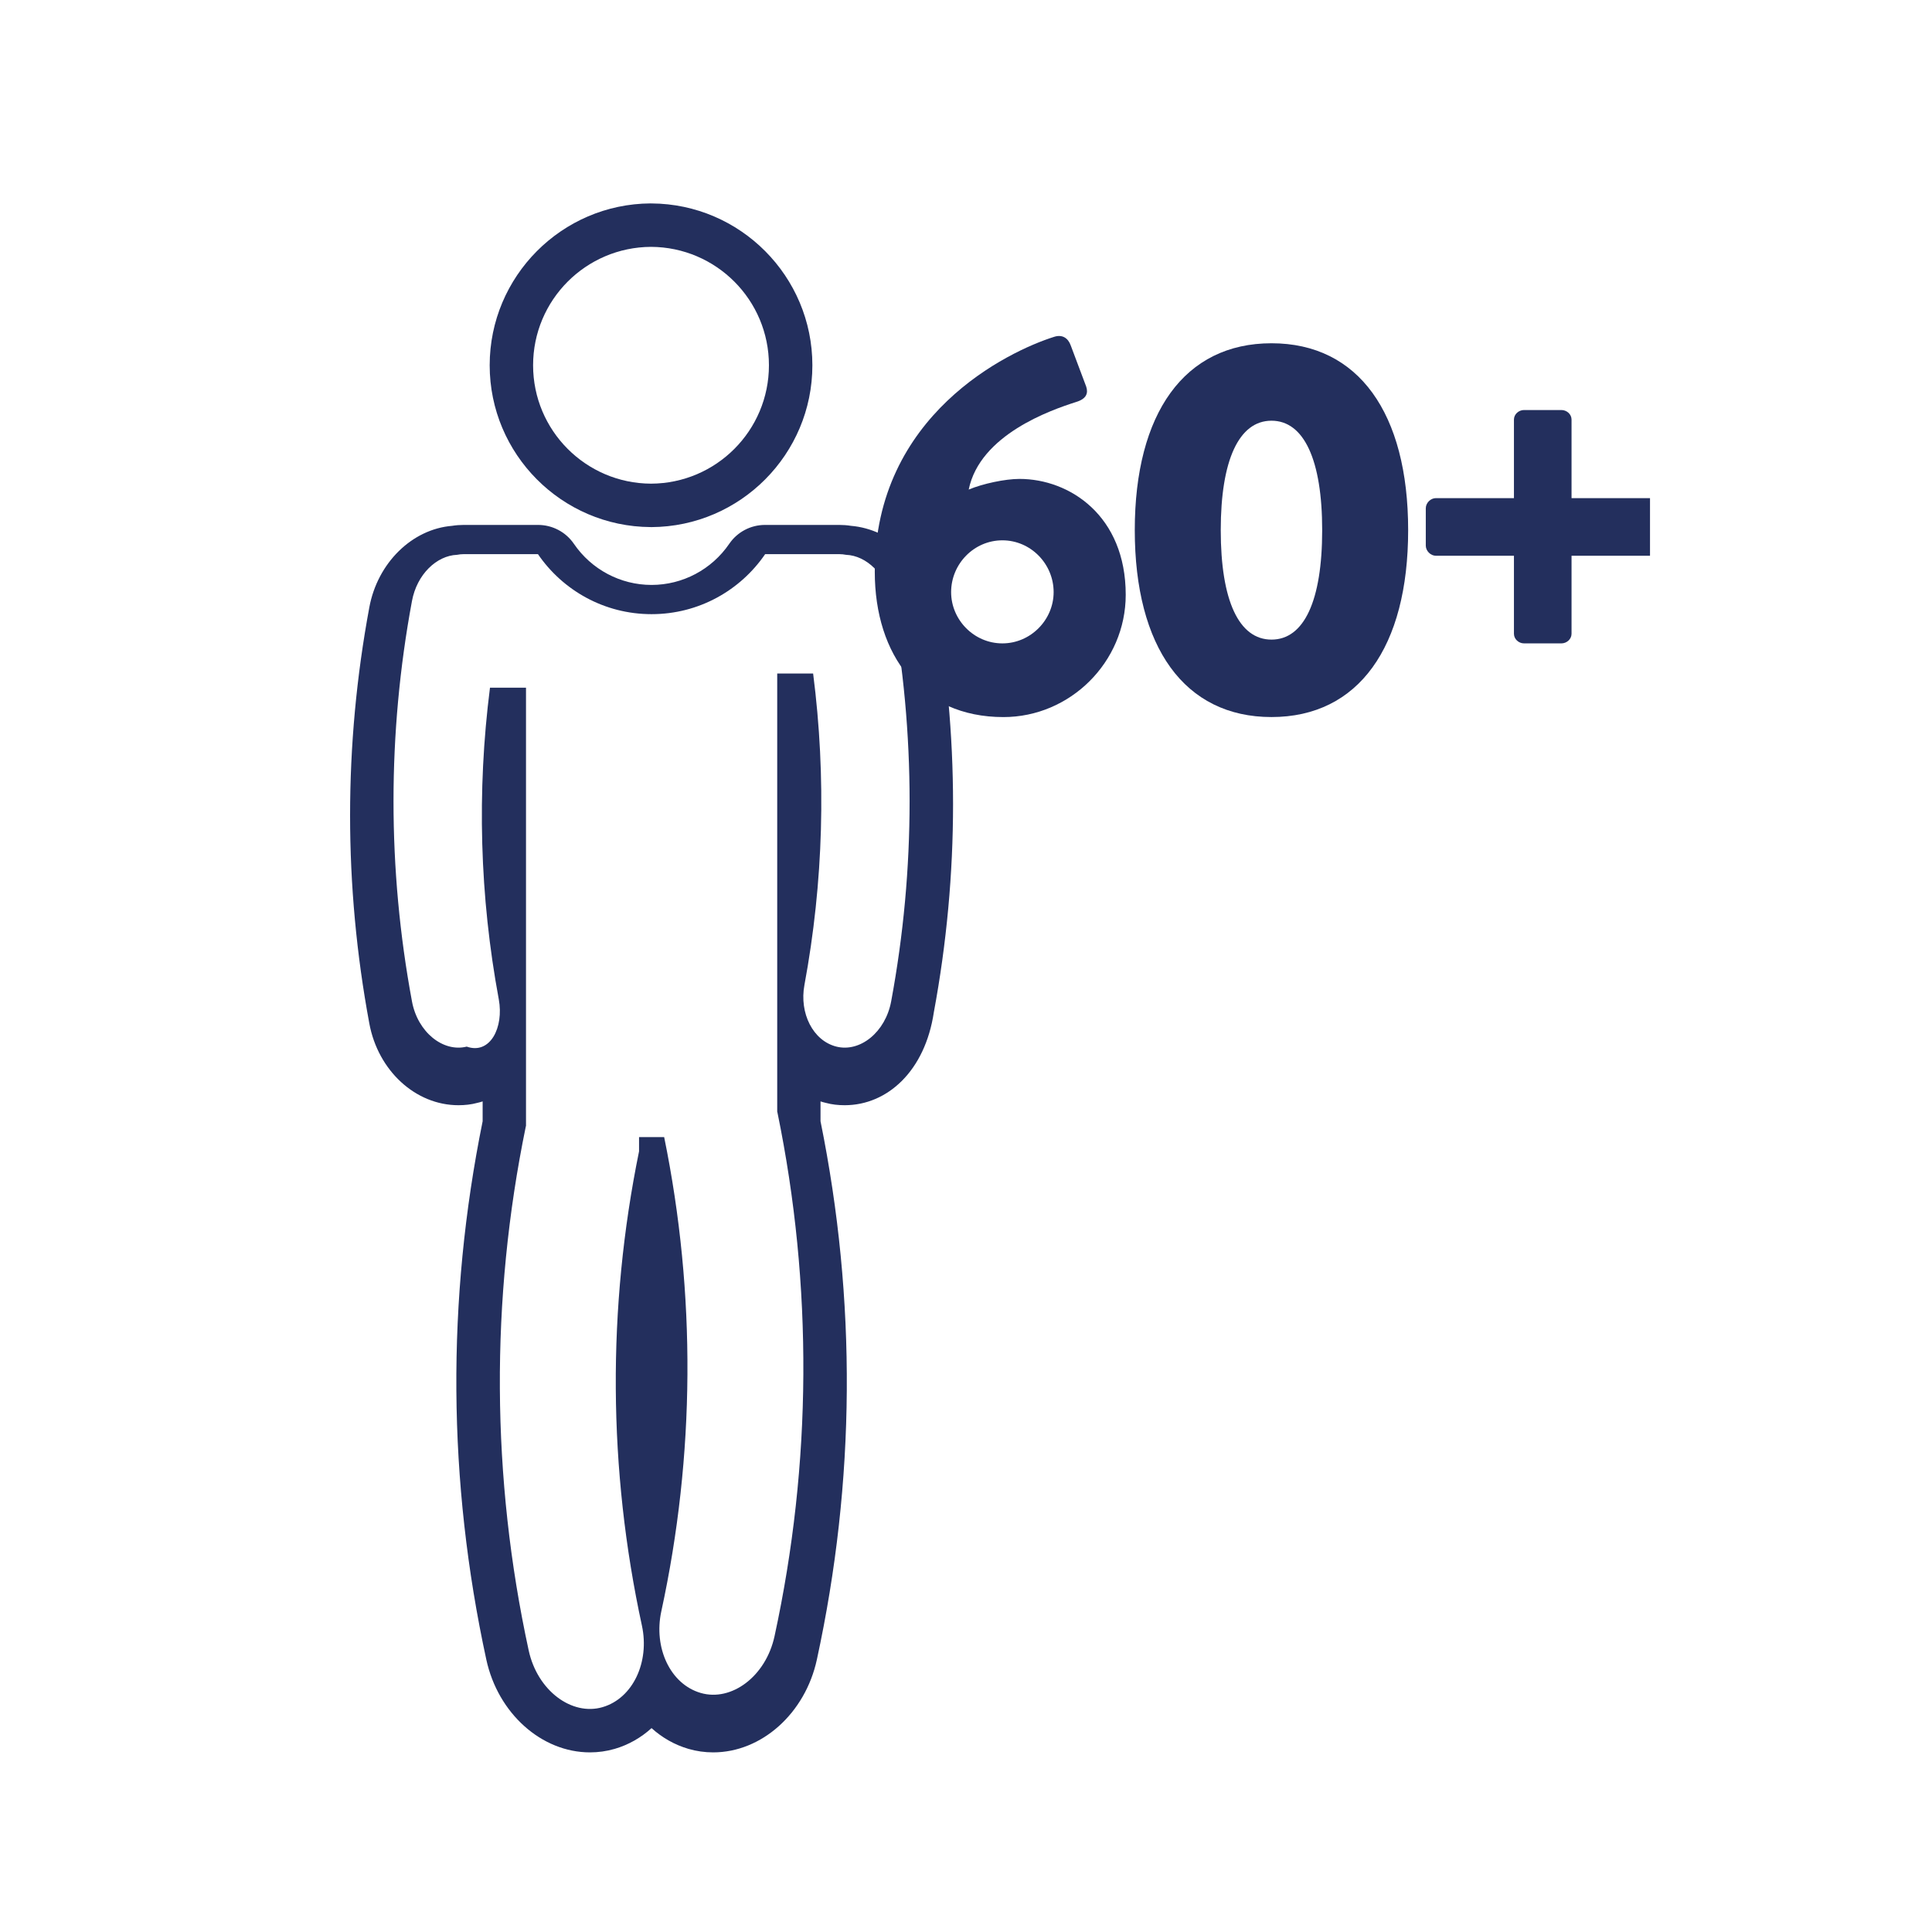
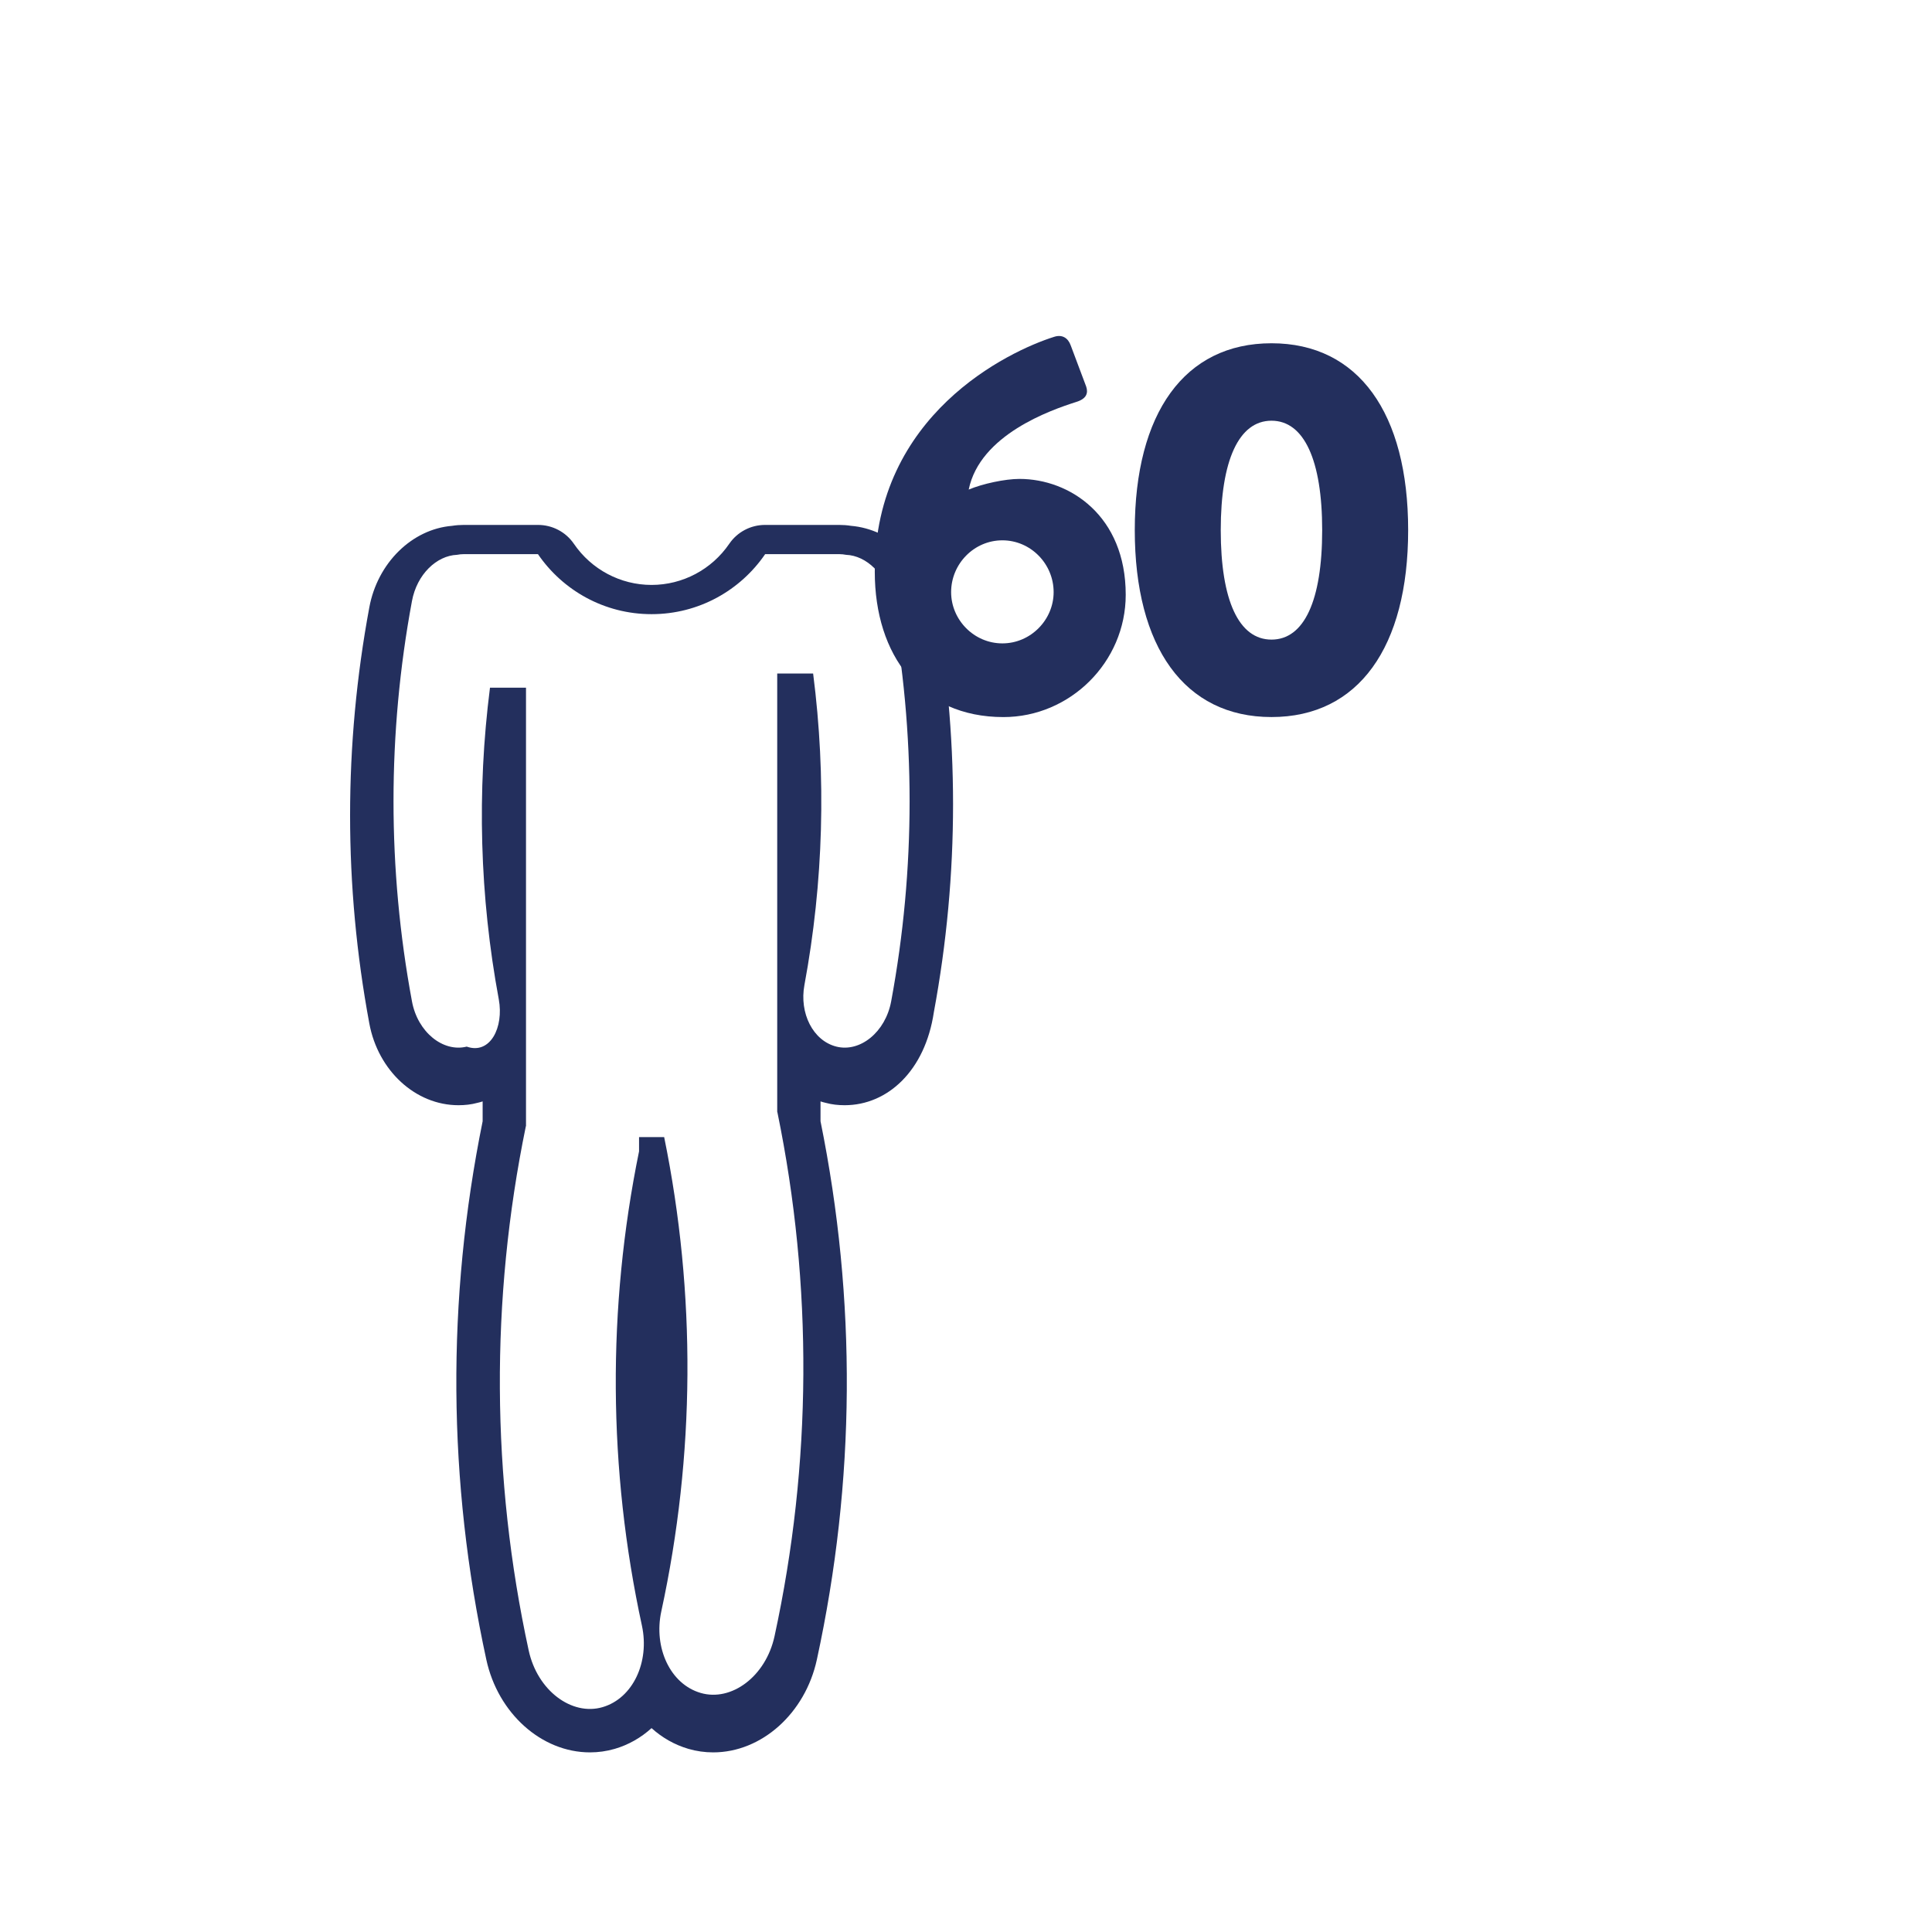
<svg xmlns="http://www.w3.org/2000/svg" width="70" height="70" viewBox="0 0 70 70" fill="none">
-   <path d="M29.434 13.235C29.434 10.012 26.822 7.389 23.605 7.371C23.6 7.371 23.594 7.371 23.588 7.371C23.582 7.371 23.576 7.37 23.571 7.37C20.354 7.389 17.742 10.013 17.742 13.235C17.742 16.455 20.354 19.078 23.571 19.097C23.576 19.097 23.582 19.097 23.588 19.097C23.593 19.097 23.599 19.098 23.605 19.098C26.822 19.08 29.434 16.456 29.434 13.235ZM23.588 17.524C21.227 17.514 19.315 15.598 19.315 13.235C19.315 10.87 21.227 8.955 23.588 8.944C25.95 8.955 27.86 10.87 27.86 13.235C27.86 15.598 25.95 17.514 23.588 17.524Z" fill="#232F5D" />
  <path d="M30.834 19.052C30.691 19.029 30.548 19.019 30.408 19.019H27.719C27.2 19.019 26.715 19.274 26.422 19.703C25.784 20.636 24.732 21.193 23.608 21.193H23.606C22.483 21.193 21.431 20.636 20.793 19.703C20.5 19.274 20.013 19.019 19.494 19.019H16.805C16.665 19.019 16.522 19.029 16.379 19.052C14.93 19.171 13.679 20.393 13.381 22.007C12.452 27.007 12.452 32.079 13.381 37.081C13.699 38.797 15.058 40.044 16.611 40.044C16.842 40.044 17.072 40.02 17.294 39.959C17.36 39.943 17.423 39.929 17.487 39.906V40.625C16.173 47.104 16.218 53.665 17.62 60.129C18.041 62.077 19.62 63.492 21.375 63.492C21.679 63.492 21.981 63.45 22.272 63.365C22.777 63.218 23.227 62.957 23.607 62.613C23.988 62.957 24.438 63.217 24.944 63.365C25.235 63.45 25.536 63.492 25.841 63.492C27.595 63.492 29.175 62.077 29.597 60.129C30.998 53.667 31.043 47.105 29.729 40.625V39.906C29.792 39.928 29.855 39.943 29.921 39.959C30.143 40.02 30.373 40.044 30.604 40.044C32.158 40.044 33.518 38.797 33.835 36.675C34.763 31.674 34.763 26.601 33.835 21.601C33.534 20.394 32.284 19.171 30.834 19.052ZM23.154 41.715C21.995 47.39 22.031 53.245 23.259 58.904C23.54 60.212 22.938 61.531 21.829 61.854C20.721 62.177 19.472 61.26 19.155 59.796C17.799 53.548 17.763 47.088 19.049 40.824C19.052 40.812 19.056 40.803 19.058 40.791V24.917H17.753C17.274 28.671 17.379 32.48 18.072 36.208C18.259 37.223 17.763 38.22 16.91 37.921C16.057 38.134 15.132 37.401 14.926 36.279C14.035 31.486 14.035 26.571 14.926 21.778C15.105 20.809 15.82 20.131 16.56 20.102C16.639 20.086 16.72 20.078 16.802 20.078H19.057H19.491C20.389 21.39 21.896 22.252 23.603 22.252H23.611C25.318 22.252 26.825 21.39 27.723 20.078H28.157H30.412C30.495 20.078 30.575 20.087 30.653 20.102C31.395 20.13 32.11 20.809 32.289 21.778C33.179 26.571 33.179 31.486 32.289 36.279C32.081 37.402 31.16 38.134 30.306 37.921C29.452 37.707 28.958 36.707 29.145 35.693C29.837 31.965 29.943 28.156 29.461 24.403H28.16V40.278C28.163 40.29 28.166 40.3 28.169 40.311C29.456 46.573 29.418 53.035 28.063 59.282C27.746 60.745 26.498 61.662 25.389 61.339C24.28 61.018 23.678 59.697 23.959 58.389C25.187 52.733 25.224 46.877 24.064 41.2H23.154V41.715Z" fill="#232F5D" />
  <path d="M34.461 21.454C34.461 20.428 35.293 19.577 36.318 19.577C37.343 19.577 38.175 20.428 38.175 21.454C38.175 22.459 37.343 23.311 36.318 23.311C35.291 23.311 34.461 22.459 34.461 21.454ZM31.695 20.718C31.695 23.737 33.359 25.981 36.356 25.981C38.774 25.981 40.787 23.988 40.787 21.55C40.787 18.687 38.757 17.352 36.937 17.352C36.415 17.352 35.602 17.526 35.098 17.738C35.506 15.746 38.078 14.856 38.989 14.565C39.375 14.449 39.432 14.236 39.354 14.004L38.794 12.514C38.697 12.243 38.483 12.109 38.193 12.204C36.531 12.728 31.695 15.03 31.695 20.718Z" fill="#232F5D" />
  <path d="M46.069 23.174C44.888 23.174 44.23 21.763 44.23 19.208C44.23 16.674 44.888 15.243 46.069 15.243C47.25 15.243 47.905 16.675 47.905 19.208C47.905 21.763 47.25 23.174 46.069 23.174ZM46.069 25.98C49.221 25.98 51.02 23.445 51.02 19.208C51.02 14.972 49.221 12.437 46.069 12.437C42.916 12.437 41.115 14.972 41.115 19.208C41.115 23.446 42.916 25.98 46.069 25.98Z" fill="#232F5D" />
-   <path d="M59.783 18.048H56.94V15.203C56.94 15.01 56.769 14.856 56.572 14.856H55.218C55.024 14.856 54.853 15.01 54.853 15.203V18.048H52.026C51.834 18.048 51.659 18.221 51.659 18.415V19.769C51.659 19.962 51.834 20.136 52.026 20.136H54.853V22.962C54.853 23.155 55.024 23.311 55.218 23.311H56.572C56.769 23.311 56.94 23.155 56.94 22.962V20.136H59.783" fill="#232F5D" />
</svg>